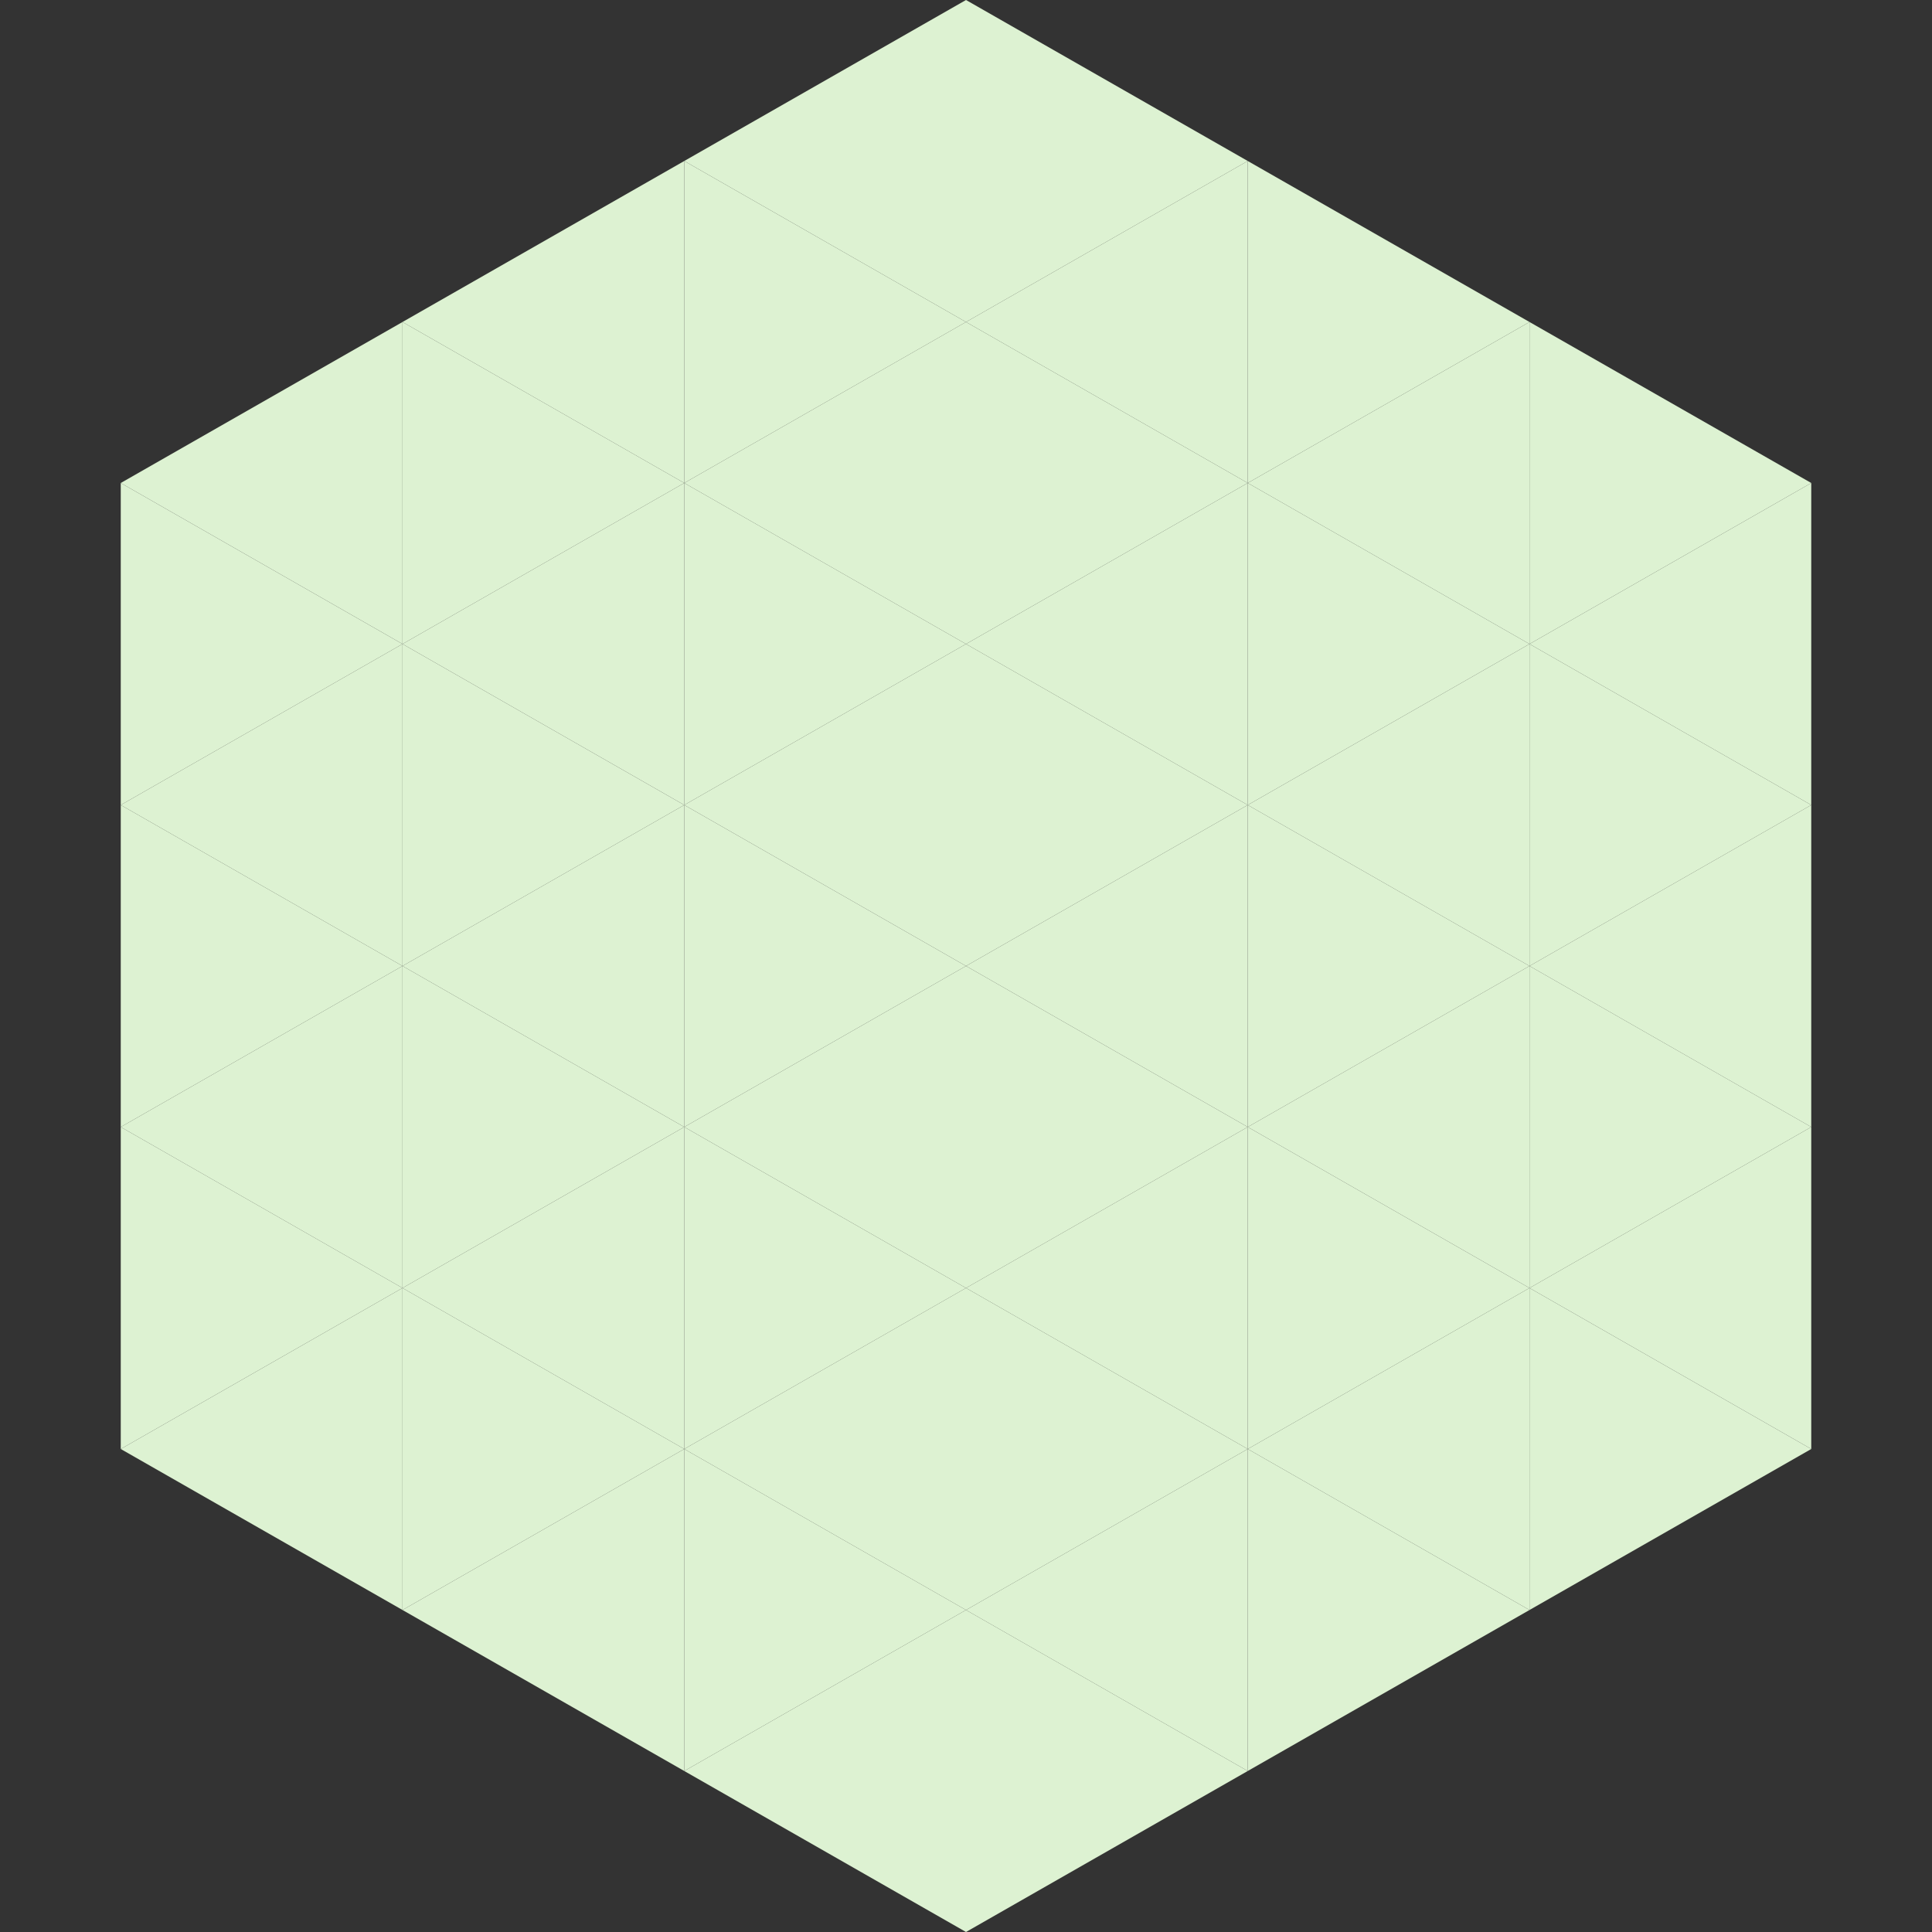
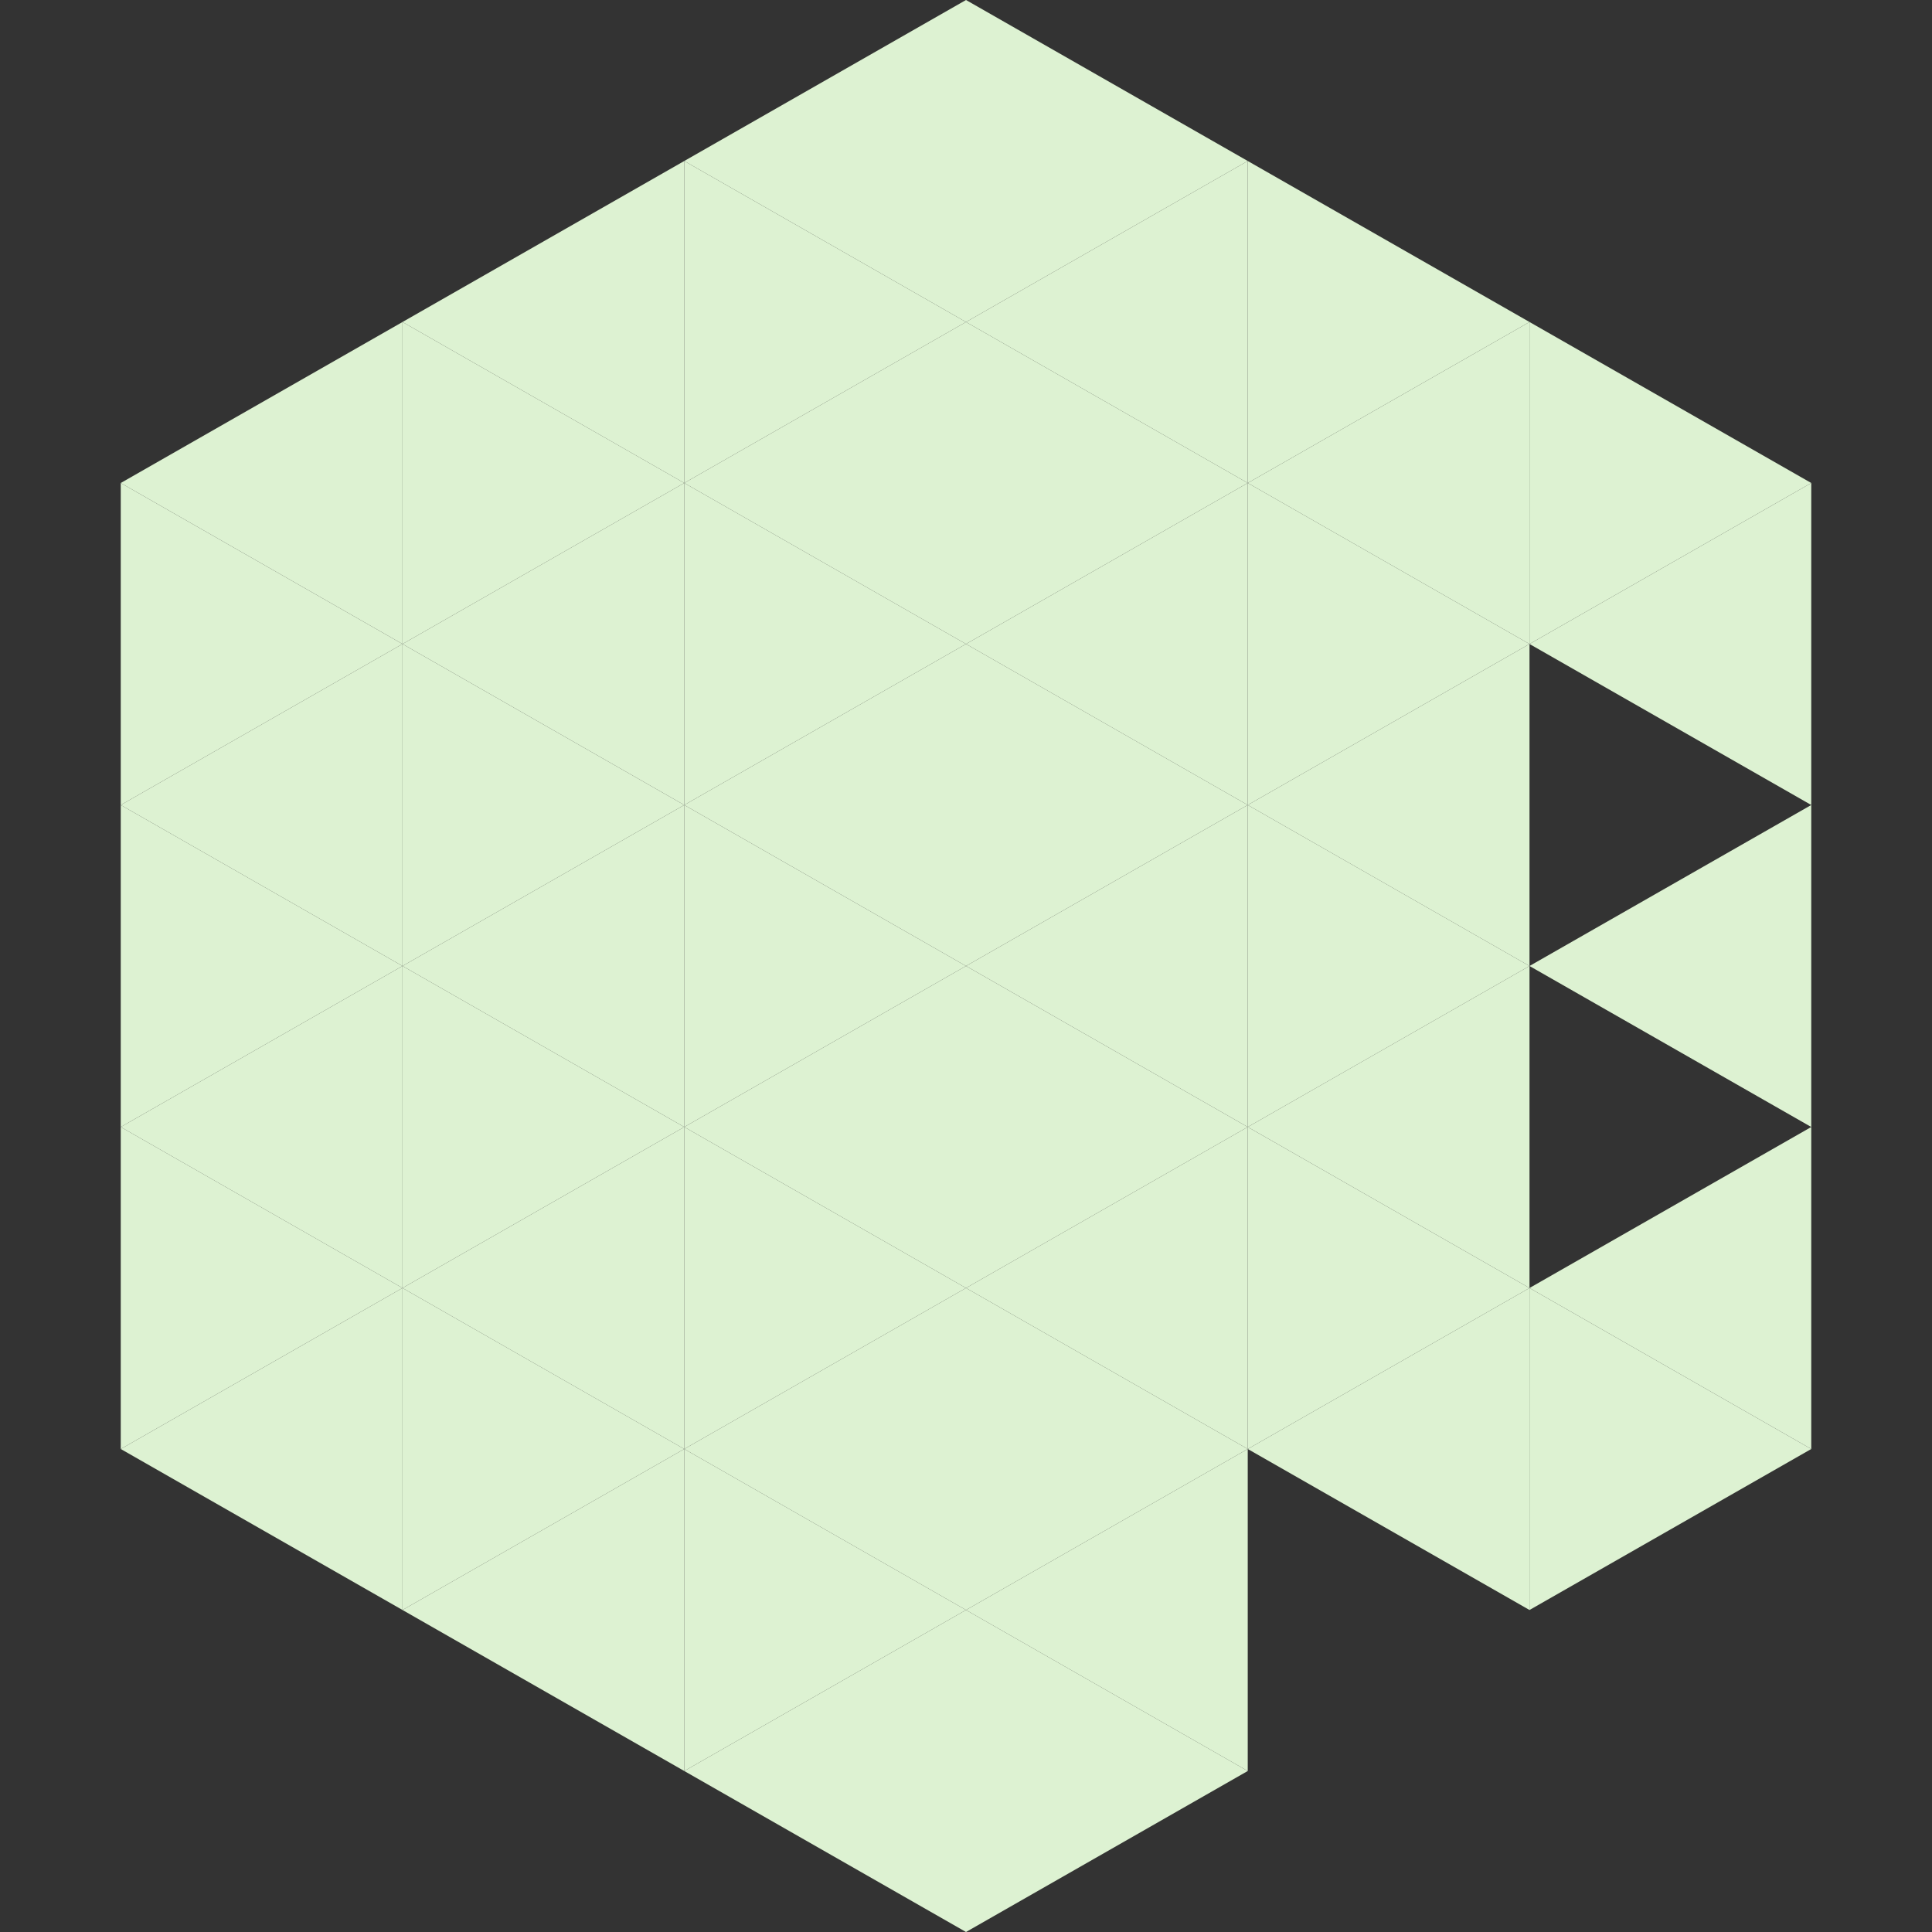
<svg xmlns="http://www.w3.org/2000/svg" width="240" height="240">
  <rect width="100%" height="100%" fill="#333333" stroke="none" />
  <polygon points="50,40 15,60 50,80" style="fill:rgb(221,242,210)" />
  <polygon points="190,40 225,60 190,80" style="fill:rgb(221,242,210)" />
  <polygon points="15,60 50,80 15,100" style="fill:rgb(221,242,210)" />
  <polygon points="225,60 190,80 225,100" style="fill:rgb(221,242,210)" />
  <polygon points="50,80 15,100 50,120" style="fill:rgb(221,242,210)" />
-   <polygon points="190,80 225,100 190,120" style="fill:rgb(221,242,210)" />
  <polygon points="15,100 50,120 15,140" style="fill:rgb(221,242,210)" />
  <polygon points="225,100 190,120 225,140" style="fill:rgb(221,242,210)" />
  <polygon points="50,120 15,140 50,160" style="fill:rgb(221,242,210)" />
-   <polygon points="190,120 225,140 190,160" style="fill:rgb(221,242,210)" />
  <polygon points="15,140 50,160 15,180" style="fill:rgb(221,242,210)" />
  <polygon points="225,140 190,160 225,180" style="fill:rgb(221,242,210)" />
  <polygon points="50,160 15,180 50,200" style="fill:rgb(221,242,210)" />
  <polygon points="190,160 225,180 190,200" style="fill:rgb(221,242,210)" />
  <polygon points="15,180 50,200 15,220" style="fill:rgb(255,255,255); fill-opacity:0" />
  <polygon points="225,180 190,200 225,220" style="fill:rgb(255,255,255); fill-opacity:0" />
  <polygon points="50,0 85,20 50,40" style="fill:rgb(255,255,255); fill-opacity:0" />
  <polygon points="190,0 155,20 190,40" style="fill:rgb(255,255,255); fill-opacity:0" />
  <polygon points="85,20 50,40 85,60" style="fill:rgb(221,242,210)" />
  <polygon points="155,20 190,40 155,60" style="fill:rgb(221,242,210)" />
  <polygon points="50,40 85,60 50,80" style="fill:rgb(221,242,210)" />
  <polygon points="190,40 155,60 190,80" style="fill:rgb(221,242,210)" />
  <polygon points="85,60 50,80 85,100" style="fill:rgb(221,242,210)" />
  <polygon points="155,60 190,80 155,100" style="fill:rgb(221,242,210)" />
  <polygon points="50,80 85,100 50,120" style="fill:rgb(221,242,210)" />
  <polygon points="190,80 155,100 190,120" style="fill:rgb(221,242,210)" />
  <polygon points="85,100 50,120 85,140" style="fill:rgb(221,242,210)" />
  <polygon points="155,100 190,120 155,140" style="fill:rgb(221,242,210)" />
  <polygon points="50,120 85,140 50,160" style="fill:rgb(221,242,210)" />
  <polygon points="190,120 155,140 190,160" style="fill:rgb(221,242,210)" />
  <polygon points="85,140 50,160 85,180" style="fill:rgb(221,242,210)" />
  <polygon points="155,140 190,160 155,180" style="fill:rgb(221,242,210)" />
  <polygon points="50,160 85,180 50,200" style="fill:rgb(221,242,210)" />
  <polygon points="190,160 155,180 190,200" style="fill:rgb(221,242,210)" />
  <polygon points="85,180 50,200 85,220" style="fill:rgb(221,242,210)" />
-   <polygon points="155,180 190,200 155,220" style="fill:rgb(221,242,210)" />
  <polygon points="120,0 85,20 120,40" style="fill:rgb(221,242,210)" />
  <polygon points="120,0 155,20 120,40" style="fill:rgb(221,242,210)" />
  <polygon points="85,20 120,40 85,60" style="fill:rgb(221,242,210)" />
  <polygon points="155,20 120,40 155,60" style="fill:rgb(221,242,210)" />
  <polygon points="120,40 85,60 120,80" style="fill:rgb(221,242,210)" />
  <polygon points="120,40 155,60 120,80" style="fill:rgb(221,242,210)" />
  <polygon points="85,60 120,80 85,100" style="fill:rgb(221,242,210)" />
  <polygon points="155,60 120,80 155,100" style="fill:rgb(221,242,210)" />
  <polygon points="120,80 85,100 120,120" style="fill:rgb(221,242,210)" />
  <polygon points="120,80 155,100 120,120" style="fill:rgb(221,242,210)" />
  <polygon points="85,100 120,120 85,140" style="fill:rgb(221,242,210)" />
  <polygon points="155,100 120,120 155,140" style="fill:rgb(221,242,210)" />
  <polygon points="120,120 85,140 120,160" style="fill:rgb(221,242,210)" />
  <polygon points="120,120 155,140 120,160" style="fill:rgb(221,242,210)" />
  <polygon points="85,140 120,160 85,180" style="fill:rgb(221,242,210)" />
  <polygon points="155,140 120,160 155,180" style="fill:rgb(221,242,210)" />
  <polygon points="120,160 85,180 120,200" style="fill:rgb(221,242,210)" />
  <polygon points="120,160 155,180 120,200" style="fill:rgb(221,242,210)" />
  <polygon points="85,180 120,200 85,220" style="fill:rgb(221,242,210)" />
  <polygon points="155,180 120,200 155,220" style="fill:rgb(221,242,210)" />
  <polygon points="120,200 85,220 120,240" style="fill:rgb(221,242,210)" />
  <polygon points="120,200 155,220 120,240" style="fill:rgb(221,242,210)" />
  <polygon points="85,220 120,240 85,260" style="fill:rgb(255,255,255); fill-opacity:0" />
  <polygon points="155,220 120,240 155,260" style="fill:rgb(255,255,255); fill-opacity:0" />
</svg>